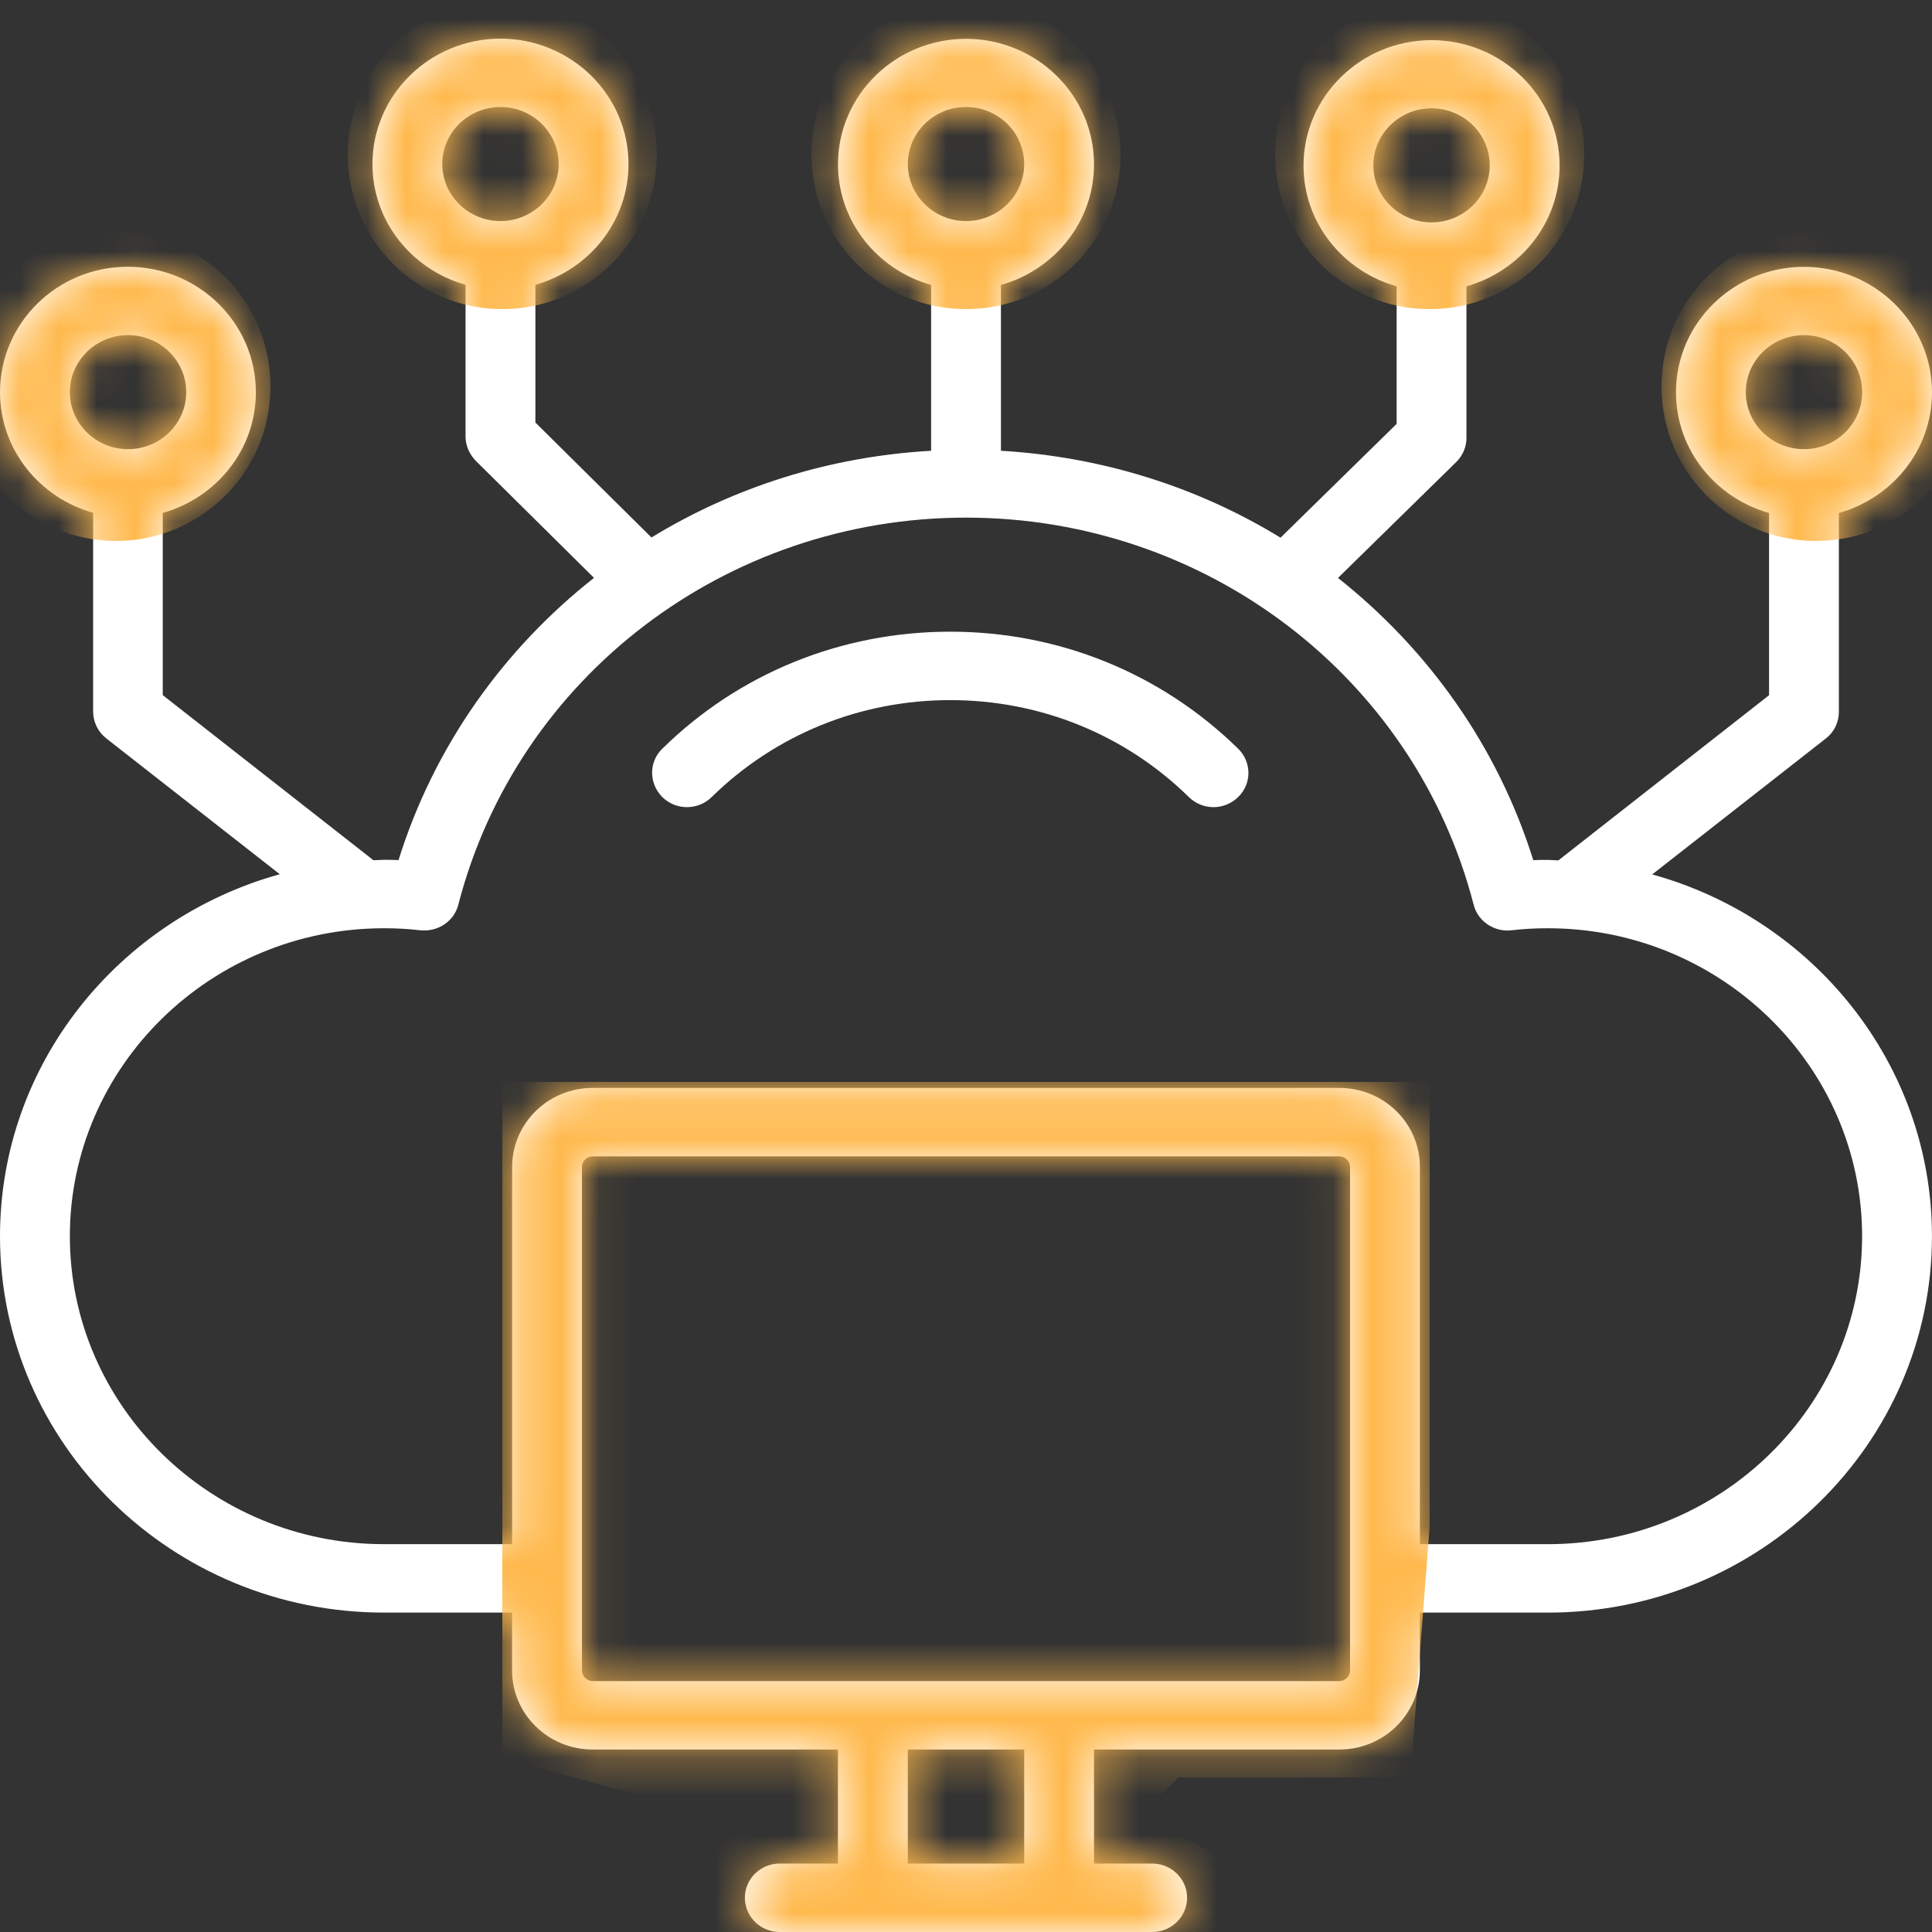
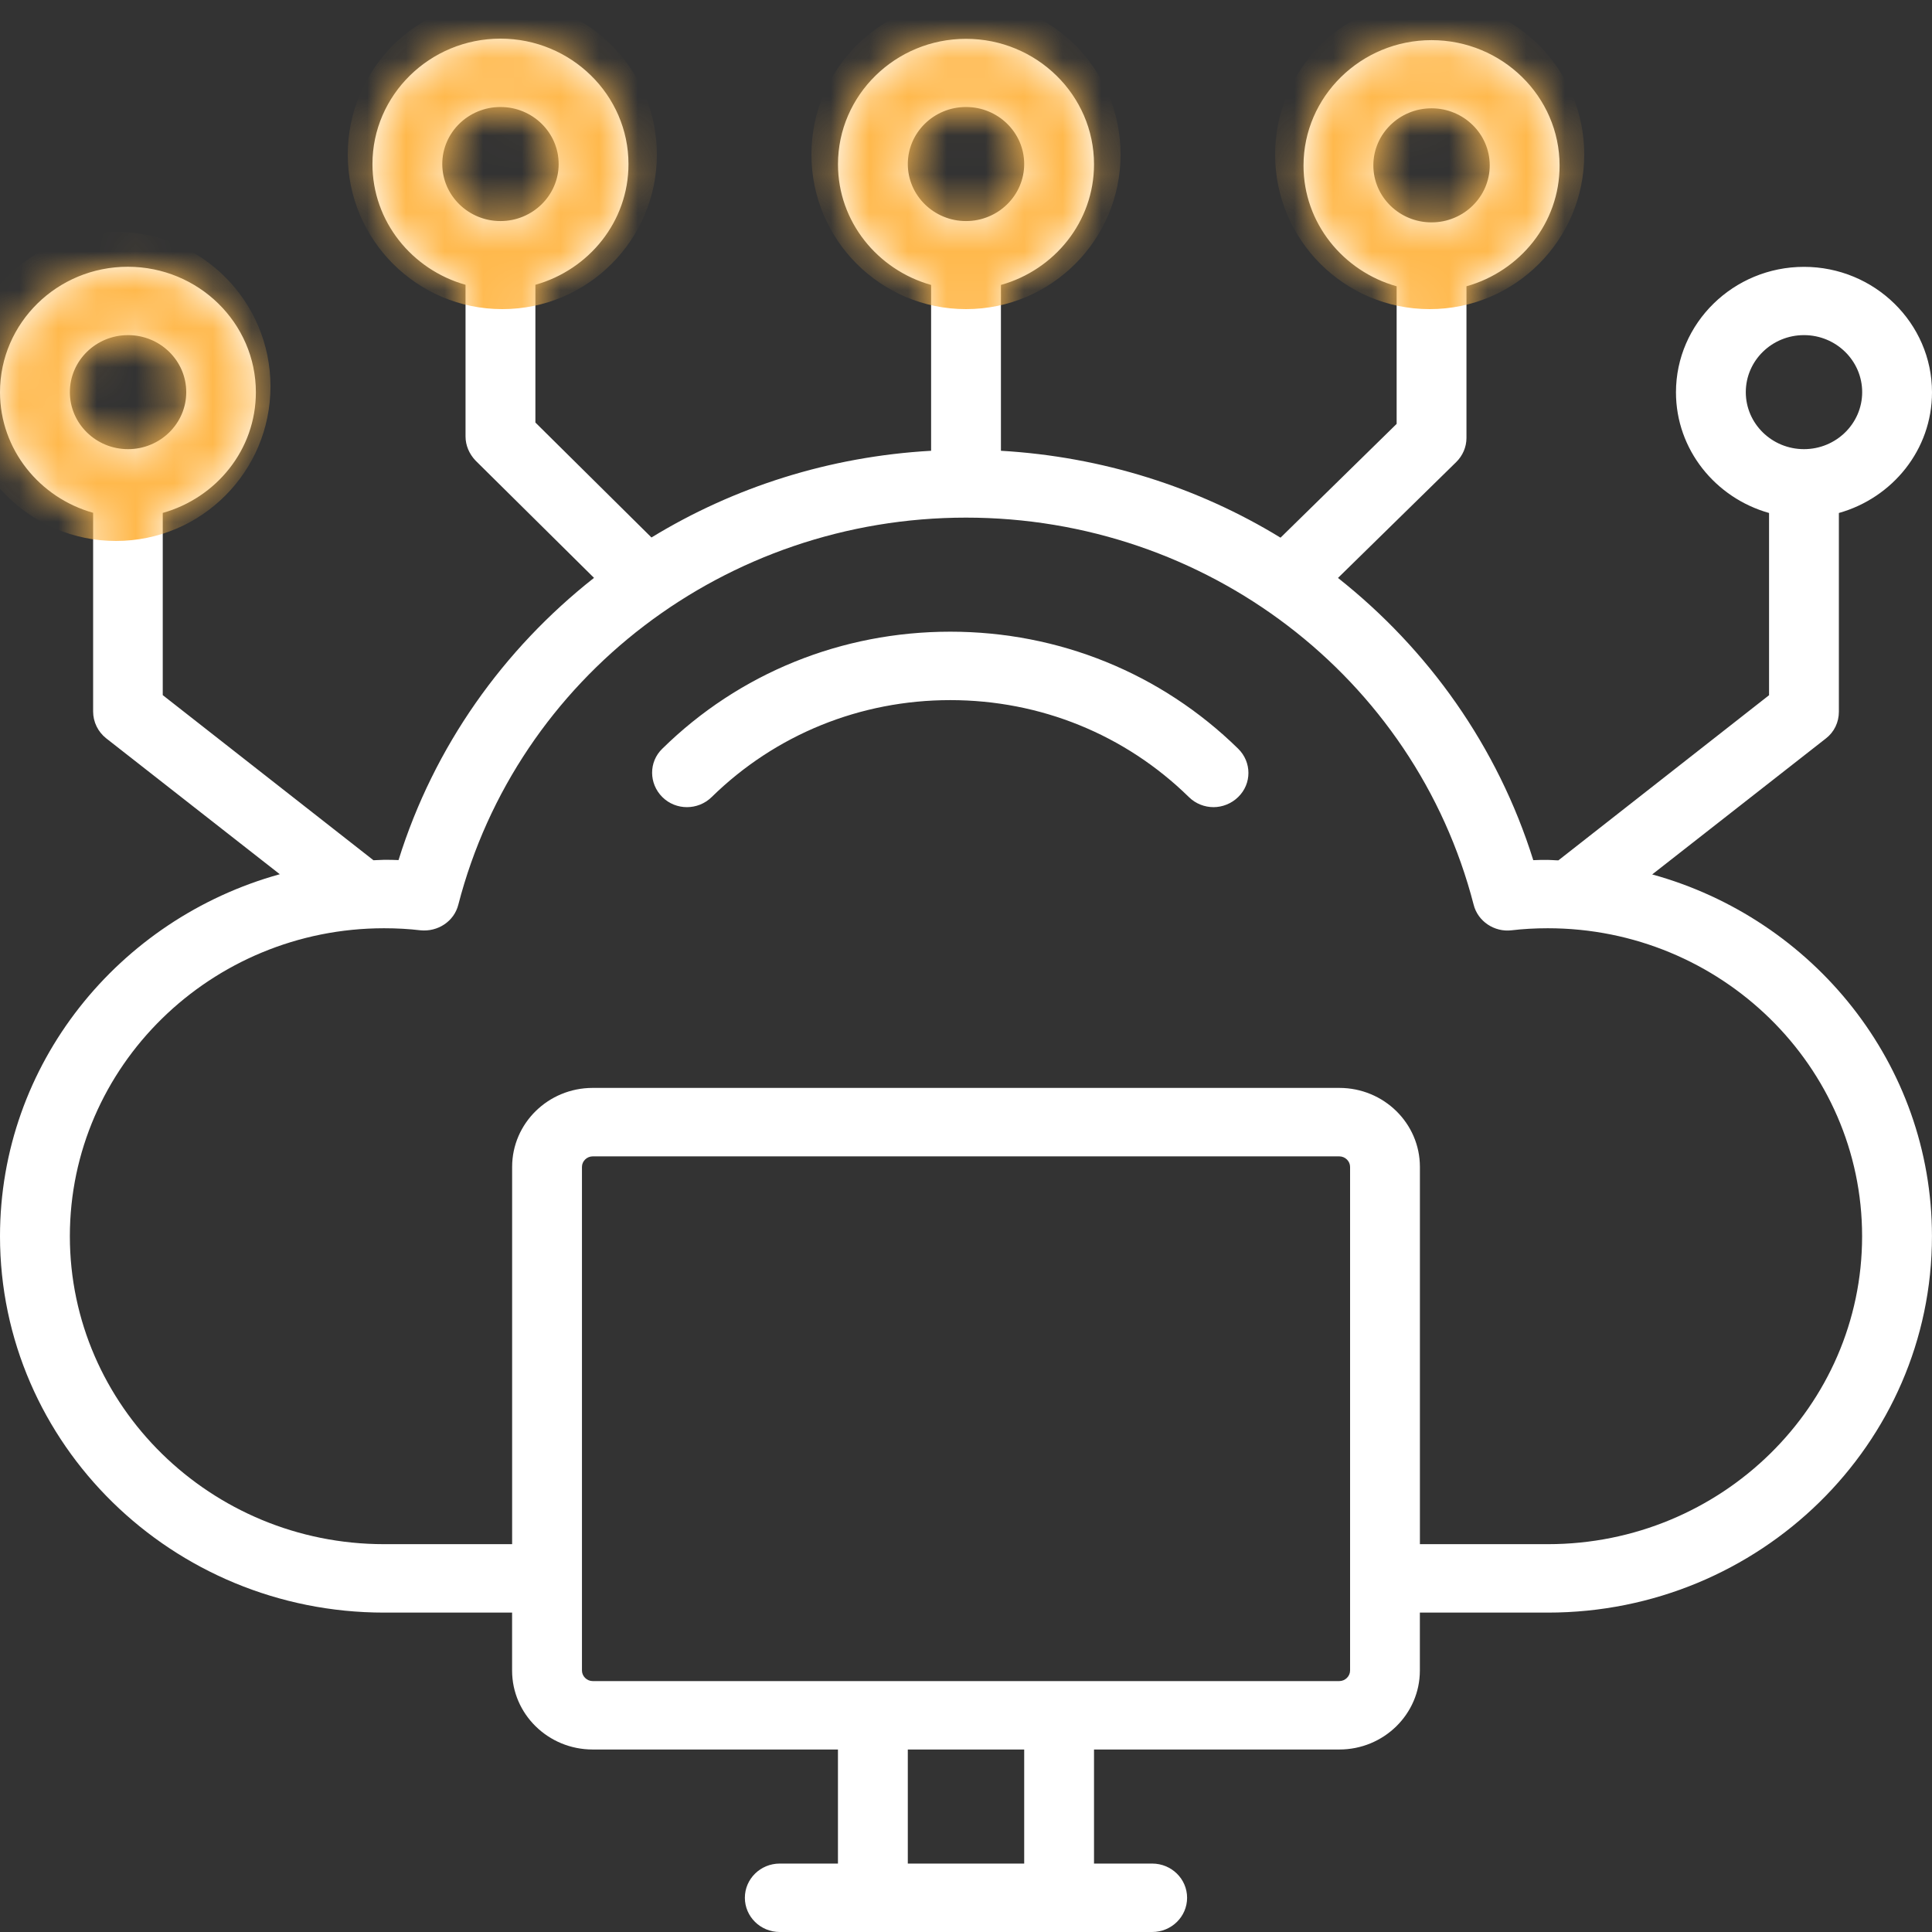
<svg xmlns="http://www.w3.org/2000/svg" width="50" height="50" viewBox="0 0 50 50" fill="none">
  <rect x="0" y="0" width="50" height="50" fill="#333333" stroke="none" />
  <path d="M42.759 22.63L47.254 19.111C47.47 18.945 47.59 18.691 47.59 18.419V13.276C48.976 12.886 50 11.641 50 10.153C50 8.364 48.513 6.906 46.687 6.906C44.861 6.906 43.374 8.364 43.374 10.153C43.374 11.636 44.397 12.886 45.783 13.276V17.992L40.331 22.266C40.242 22.266 40.15 22.254 40.06 22.254C39.933 22.254 39.806 22.254 39.681 22.261C38.759 19.316 36.964 16.807 34.627 14.957L37.686 11.959C37.855 11.793 37.952 11.569 37.952 11.334V7.409C39.338 7.019 40.362 5.774 40.362 4.286C40.362 2.497 38.874 1.039 37.048 1.039C35.222 1.039 33.735 2.497 33.735 4.286C33.735 5.769 34.759 7.019 36.145 7.409V10.97L33.14 13.915C31.008 12.61 28.532 11.819 25.904 11.666V7.374C27.29 6.985 28.313 5.739 28.313 4.252C28.313 2.462 26.826 1.005 25 1.005C23.174 1.005 21.687 2.462 21.687 4.252C21.687 5.735 22.711 6.985 24.097 7.374V11.666C21.47 11.814 18.995 12.605 16.86 13.91L13.856 10.935V7.37C15.242 6.98 16.265 5.735 16.265 4.247C16.265 2.458 14.778 1 12.952 1C11.126 1 9.639 2.458 9.639 4.247C9.639 5.73 10.662 6.98 12.048 7.37V11.295C12.048 11.53 12.145 11.749 12.307 11.92L15.373 14.955C13.03 16.802 11.234 19.311 10.314 22.259C10.194 22.252 10.067 22.252 9.935 22.252C9.846 22.252 9.754 22.263 9.665 22.263L4.212 17.99V13.274C5.598 12.884 6.622 11.639 6.622 10.151C6.622 8.361 5.135 6.904 3.309 6.904C1.483 6.902 0 8.359 0 10.149C0 11.632 1.024 12.882 2.41 13.271V18.414C2.41 18.686 2.537 18.94 2.746 19.106L7.241 22.625C3.066 23.781 0 27.542 0 31.993C0 37.367 4.457 41.734 9.94 41.734H13.253V43.234C13.253 44.361 14.187 45.277 15.338 45.277H21.686V48.229H20.18C19.681 48.229 19.277 48.626 19.277 49.114C19.277 49.603 19.681 50 20.18 50H29.819C30.318 50 30.722 49.603 30.722 49.114C30.722 48.626 30.318 48.229 29.819 48.229H28.313V45.277H34.661C35.812 45.277 36.746 44.361 36.746 43.234V41.734H40.06C45.542 41.734 49.999 37.367 49.999 31.993C49.999 27.542 46.933 23.781 42.758 22.63L42.759 22.63ZM45.181 10.149C45.181 9.334 45.856 8.673 46.687 8.673C47.517 8.673 48.193 9.334 48.193 10.149C48.193 10.963 47.517 11.624 46.687 11.624C45.856 11.624 45.181 10.963 45.181 10.149ZM35.542 4.279C35.542 3.465 36.218 2.803 37.048 2.803C37.879 2.803 38.554 3.465 38.554 4.279C38.554 5.093 37.879 5.755 37.048 5.755C36.218 5.755 35.542 5.096 35.542 4.279ZM11.446 4.245C11.446 3.43 12.122 2.769 12.952 2.769C13.783 2.769 14.458 3.43 14.458 4.245C14.458 5.059 13.783 5.721 12.952 5.721C12.122 5.721 11.446 5.059 11.446 4.245ZM1.808 10.149C1.808 9.334 2.483 8.673 3.314 8.673C4.145 8.673 4.82 9.334 4.82 10.149C4.82 10.963 4.145 11.624 3.314 11.624C2.483 11.624 1.808 10.963 1.808 10.149ZM23.494 4.245C23.494 3.43 24.17 2.769 25 2.769C25.831 2.769 26.506 3.43 26.506 4.245C26.506 5.059 25.831 5.721 25 5.721C24.17 5.721 23.494 5.059 23.494 4.245ZM26.506 48.229H23.494V45.277H26.506V48.229ZM34.94 43.233C34.94 43.381 34.813 43.506 34.662 43.506H15.338C15.188 43.506 15.061 43.381 15.061 43.233V30.199C15.061 30.051 15.188 29.927 15.338 29.927H34.662C34.813 29.927 34.94 30.051 34.94 30.199V43.233ZM40.06 39.963H36.747V30.199C36.747 29.071 35.813 28.155 34.662 28.155H15.338C14.188 28.155 13.254 29.071 13.254 30.199V39.963H9.94C5.458 39.963 1.808 36.386 1.808 31.993C1.808 27.6 5.458 24.023 9.94 24.023C10.277 24.023 10.585 24.041 10.879 24.076C11.331 24.122 11.752 23.845 11.861 23.414C13.385 17.517 18.791 13.396 25 13.396C31.21 13.396 36.615 17.517 38.138 23.414C38.246 23.845 38.675 24.129 39.119 24.076C39.413 24.041 39.722 24.023 40.058 24.023C44.541 24.023 48.191 27.6 48.191 31.993C48.193 36.386 44.543 39.963 40.06 39.963ZM32.043 19.376C32.398 19.724 32.398 20.284 32.043 20.628C31.869 20.799 31.634 20.889 31.405 20.889C31.177 20.889 30.942 20.801 30.768 20.628C29.118 19.011 26.925 18.119 24.593 18.119C22.261 18.119 20.068 19.011 18.418 20.628C18.063 20.976 17.491 20.976 17.141 20.628C16.792 20.28 16.785 19.719 17.141 19.376C19.129 17.422 21.779 16.348 24.593 16.348C27.403 16.348 30.048 17.422 32.043 19.376Z" fill="white" />
  <mask id="mask0_128_1138" style="mask-type:alpha" maskUnits="userSpaceOnUse" x="0" y="1" width="50" height="49">
    <path d="M42.759 22.63L47.254 19.111C47.47 18.945 47.59 18.691 47.59 18.419V13.276C48.976 12.886 50 11.641 50 10.153C50 8.364 48.513 6.906 46.687 6.906C44.861 6.906 43.374 8.364 43.374 10.153C43.374 11.636 44.397 12.886 45.783 13.276V17.992L40.331 22.266C40.242 22.266 40.15 22.254 40.06 22.254C39.933 22.254 39.806 22.254 39.681 22.261C38.759 19.316 36.964 16.807 34.627 14.957L37.686 11.959C37.855 11.793 37.952 11.569 37.952 11.334V7.409C39.338 7.019 40.362 5.774 40.362 4.286C40.362 2.497 38.874 1.039 37.048 1.039C35.222 1.039 33.735 2.497 33.735 4.286C33.735 5.769 34.759 7.019 36.145 7.409V10.97L33.14 13.915C31.008 12.61 28.532 11.819 25.904 11.666V7.374C27.29 6.985 28.313 5.739 28.313 4.252C28.313 2.462 26.826 1.005 25 1.005C23.174 1.005 21.687 2.462 21.687 4.252C21.687 5.735 22.711 6.985 24.097 7.374V11.666C21.47 11.814 18.995 12.605 16.86 13.91L13.856 10.935V7.37C15.242 6.98 16.265 5.735 16.265 4.247C16.265 2.458 14.778 1 12.952 1C11.126 1 9.639 2.458 9.639 4.247C9.639 5.73 10.662 6.98 12.048 7.37V11.295C12.048 11.53 12.145 11.749 12.307 11.92L15.373 14.955C13.03 16.802 11.234 19.311 10.314 22.259C10.194 22.252 10.067 22.252 9.935 22.252C9.846 22.252 9.754 22.263 9.665 22.263L4.212 17.99V13.274C5.598 12.884 6.622 11.639 6.622 10.151C6.622 8.361 5.135 6.904 3.309 6.904C1.483 6.902 0 8.359 0 10.149C0 11.632 1.024 12.882 2.41 13.271V18.414C2.41 18.686 2.537 18.94 2.746 19.106L7.241 22.625C3.066 23.781 0 27.542 0 31.993C0 37.367 4.457 41.734 9.94 41.734H13.253V43.234C13.253 44.361 14.187 45.277 15.338 45.277H21.686V48.229H20.18C19.681 48.229 19.277 48.626 19.277 49.114C19.277 49.603 19.681 50 20.18 50H29.819C30.318 50 30.722 49.603 30.722 49.114C30.722 48.626 30.318 48.229 29.819 48.229H28.313V45.277H34.661C35.812 45.277 36.746 44.361 36.746 43.234V41.734H40.06C45.542 41.734 49.999 37.367 49.999 31.993C49.999 27.542 46.933 23.781 42.758 22.63L42.759 22.63ZM45.181 10.149C45.181 9.334 45.856 8.673 46.687 8.673C47.517 8.673 48.193 9.334 48.193 10.149C48.193 10.963 47.517 11.624 46.687 11.624C45.856 11.624 45.181 10.963 45.181 10.149ZM35.542 4.279C35.542 3.465 36.218 2.803 37.048 2.803C37.879 2.803 38.554 3.465 38.554 4.279C38.554 5.093 37.879 5.755 37.048 5.755C36.218 5.755 35.542 5.096 35.542 4.279ZM11.446 4.245C11.446 3.43 12.122 2.769 12.952 2.769C13.783 2.769 14.458 3.43 14.458 4.245C14.458 5.059 13.783 5.721 12.952 5.721C12.122 5.721 11.446 5.059 11.446 4.245ZM1.808 10.149C1.808 9.334 2.483 8.673 3.314 8.673C4.145 8.673 4.82 9.334 4.82 10.149C4.82 10.963 4.145 11.624 3.314 11.624C2.483 11.624 1.808 10.963 1.808 10.149ZM23.494 4.245C23.494 3.43 24.17 2.769 25 2.769C25.831 2.769 26.506 3.43 26.506 4.245C26.506 5.059 25.831 5.721 25 5.721C24.17 5.721 23.494 5.059 23.494 4.245ZM26.506 48.229H23.494V45.277H26.506V48.229ZM34.94 43.233C34.94 43.381 34.813 43.506 34.662 43.506H15.338C15.188 43.506 15.061 43.381 15.061 43.233V30.199C15.061 30.051 15.188 29.927 15.338 29.927H34.662C34.813 29.927 34.94 30.051 34.94 30.199V43.233ZM40.06 39.963H36.747V30.199C36.747 29.071 35.813 28.155 34.662 28.155H15.338C14.188 28.155 13.254 29.071 13.254 30.199V39.963H9.94C5.458 39.963 1.808 36.386 1.808 31.993C1.808 27.6 5.458 24.023 9.94 24.023C10.277 24.023 10.585 24.041 10.879 24.076C11.331 24.122 11.752 23.845 11.861 23.414C13.385 17.517 18.791 13.396 25 13.396C31.21 13.396 36.615 17.517 38.138 23.414C38.246 23.845 38.675 24.129 39.119 24.076C39.413 24.041 39.722 24.023 40.058 24.023C44.541 24.023 48.191 27.6 48.191 31.993C48.193 36.386 44.543 39.963 40.06 39.963ZM32.043 19.376C32.398 19.724 32.398 20.284 32.043 20.628C31.869 20.799 31.634 20.889 31.405 20.889C31.177 20.889 30.942 20.801 30.768 20.628C29.118 19.011 26.925 18.119 24.593 18.119C22.261 18.119 20.068 19.011 18.418 20.628C18.063 20.976 17.491 20.976 17.141 20.628C16.792 20.28 16.785 19.719 17.141 19.376C19.129 17.422 21.779 16.348 24.593 16.348C27.403 16.348 30.048 17.422 32.043 19.376Z" fill="white" />
  </mask>
  <g mask="url(#mask0_128_1138)">
-     <path d="M13 45.5V30V28H37V39.5L36.5 46H30.5L29.5 47L32.5 48.5V50.5H18.5V49.5V47L13 45.5Z" fill="#FFB94D" />
    <circle cx="3" cy="10" r="4" fill="#FFB94D" />
    <circle cx="13" cy="4" r="4" fill="#FFB94D" />
    <circle cx="25" cy="4" r="4" fill="#FFB94D" />
    <circle cx="37" cy="4" r="4" fill="#FFB94D" />
-     <circle cx="47" cy="10" r="4" fill="#FFB94D" />
  </g>
</svg>